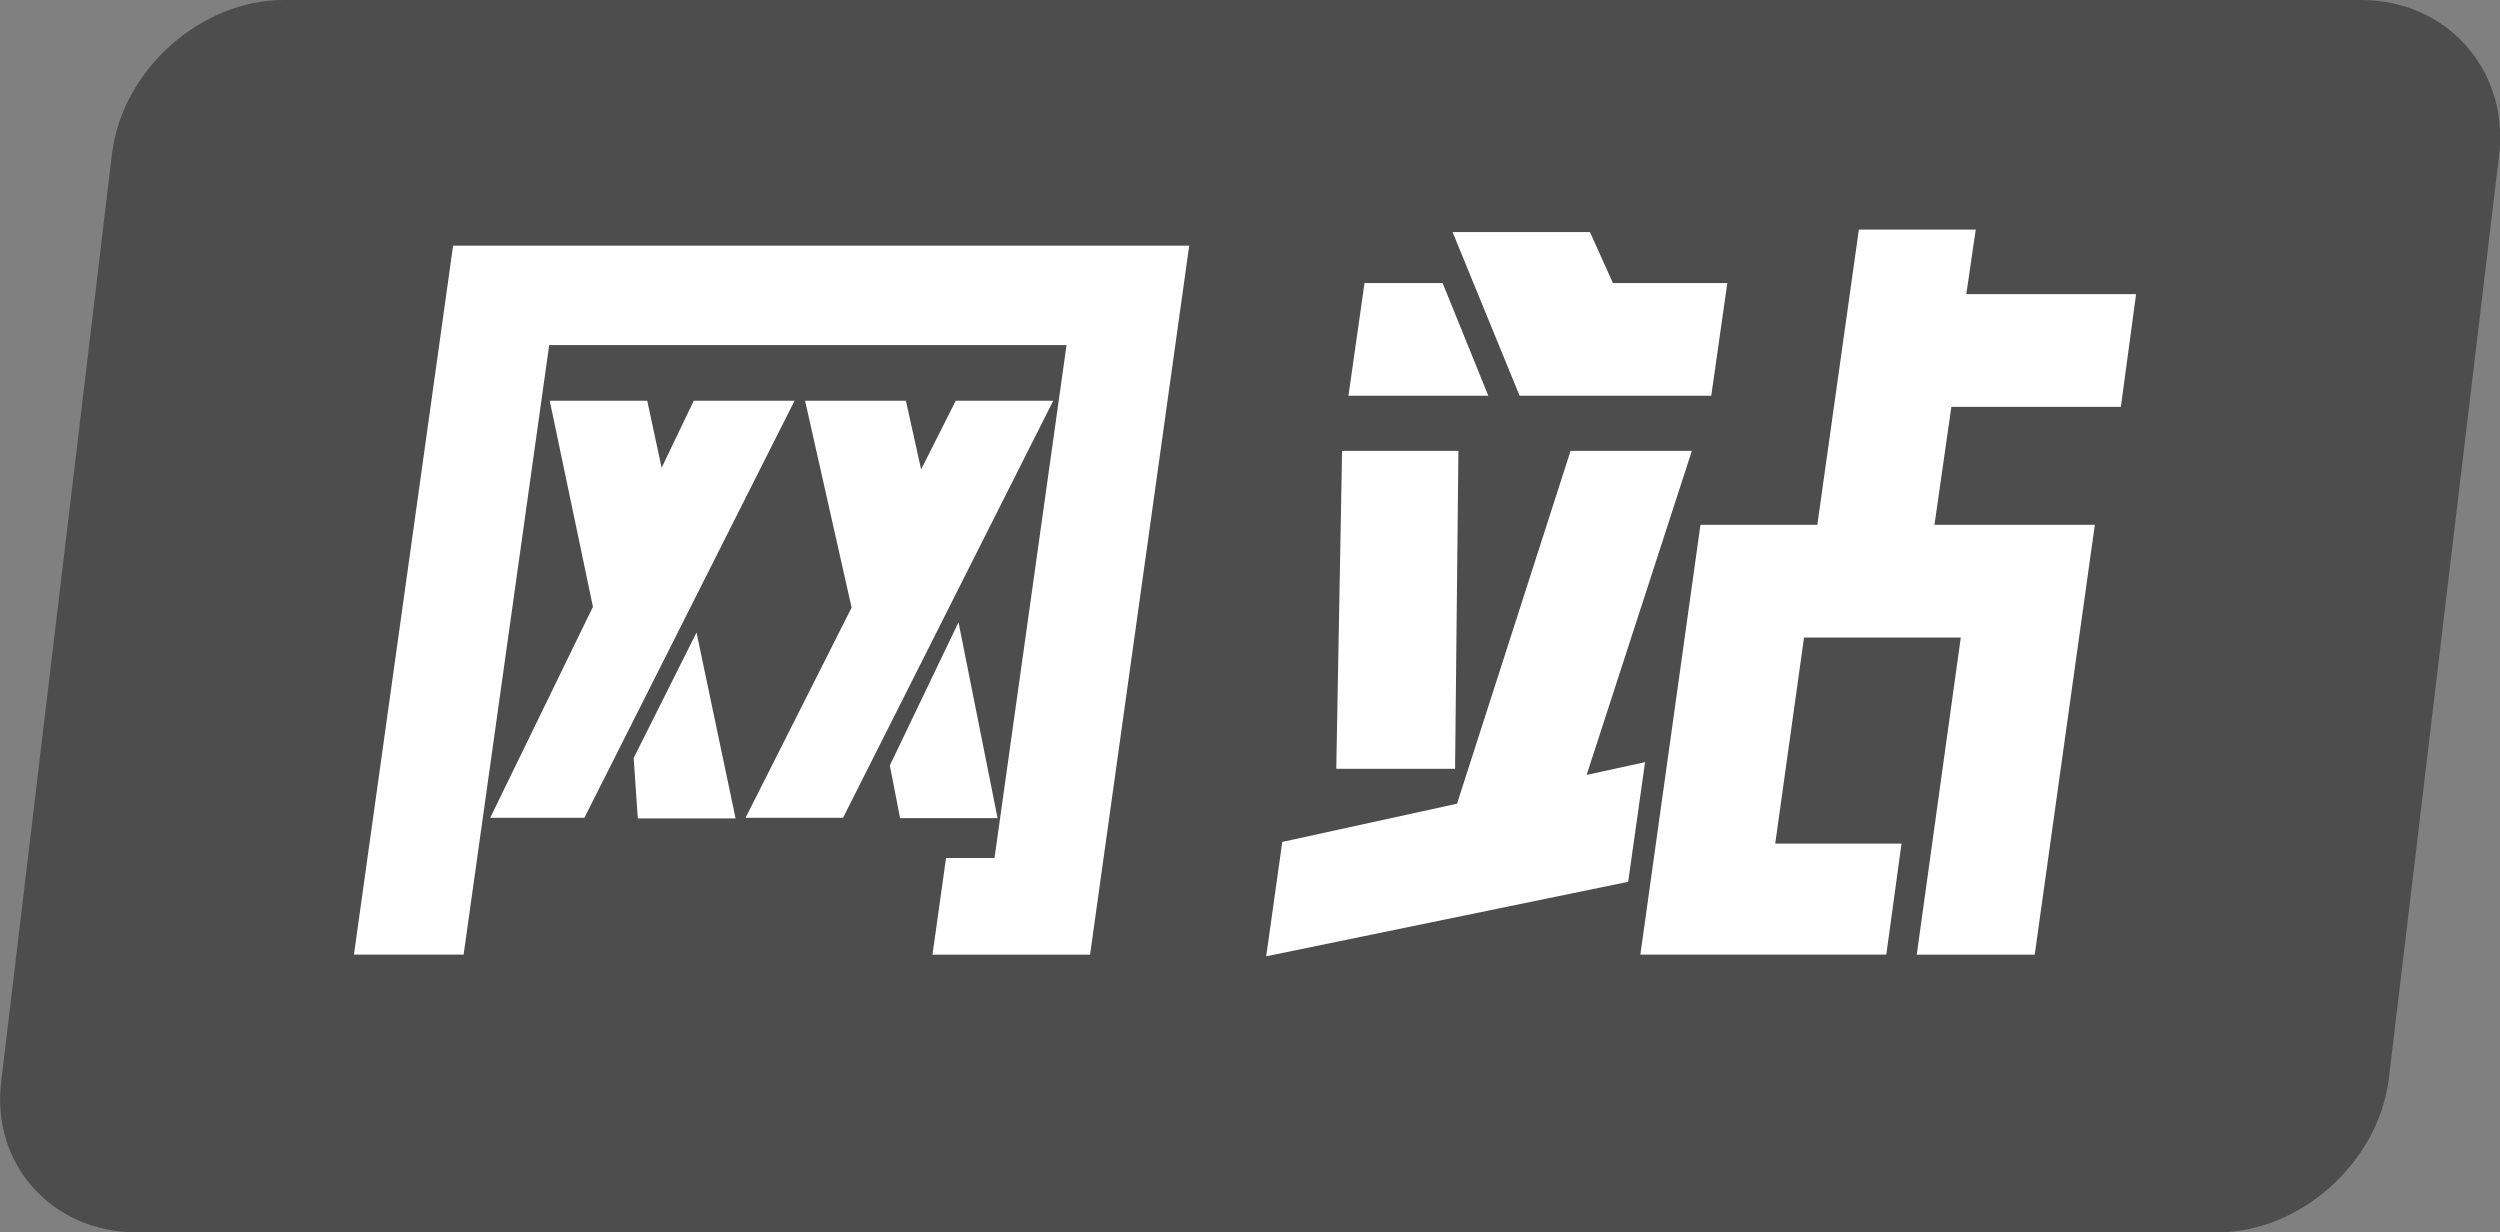
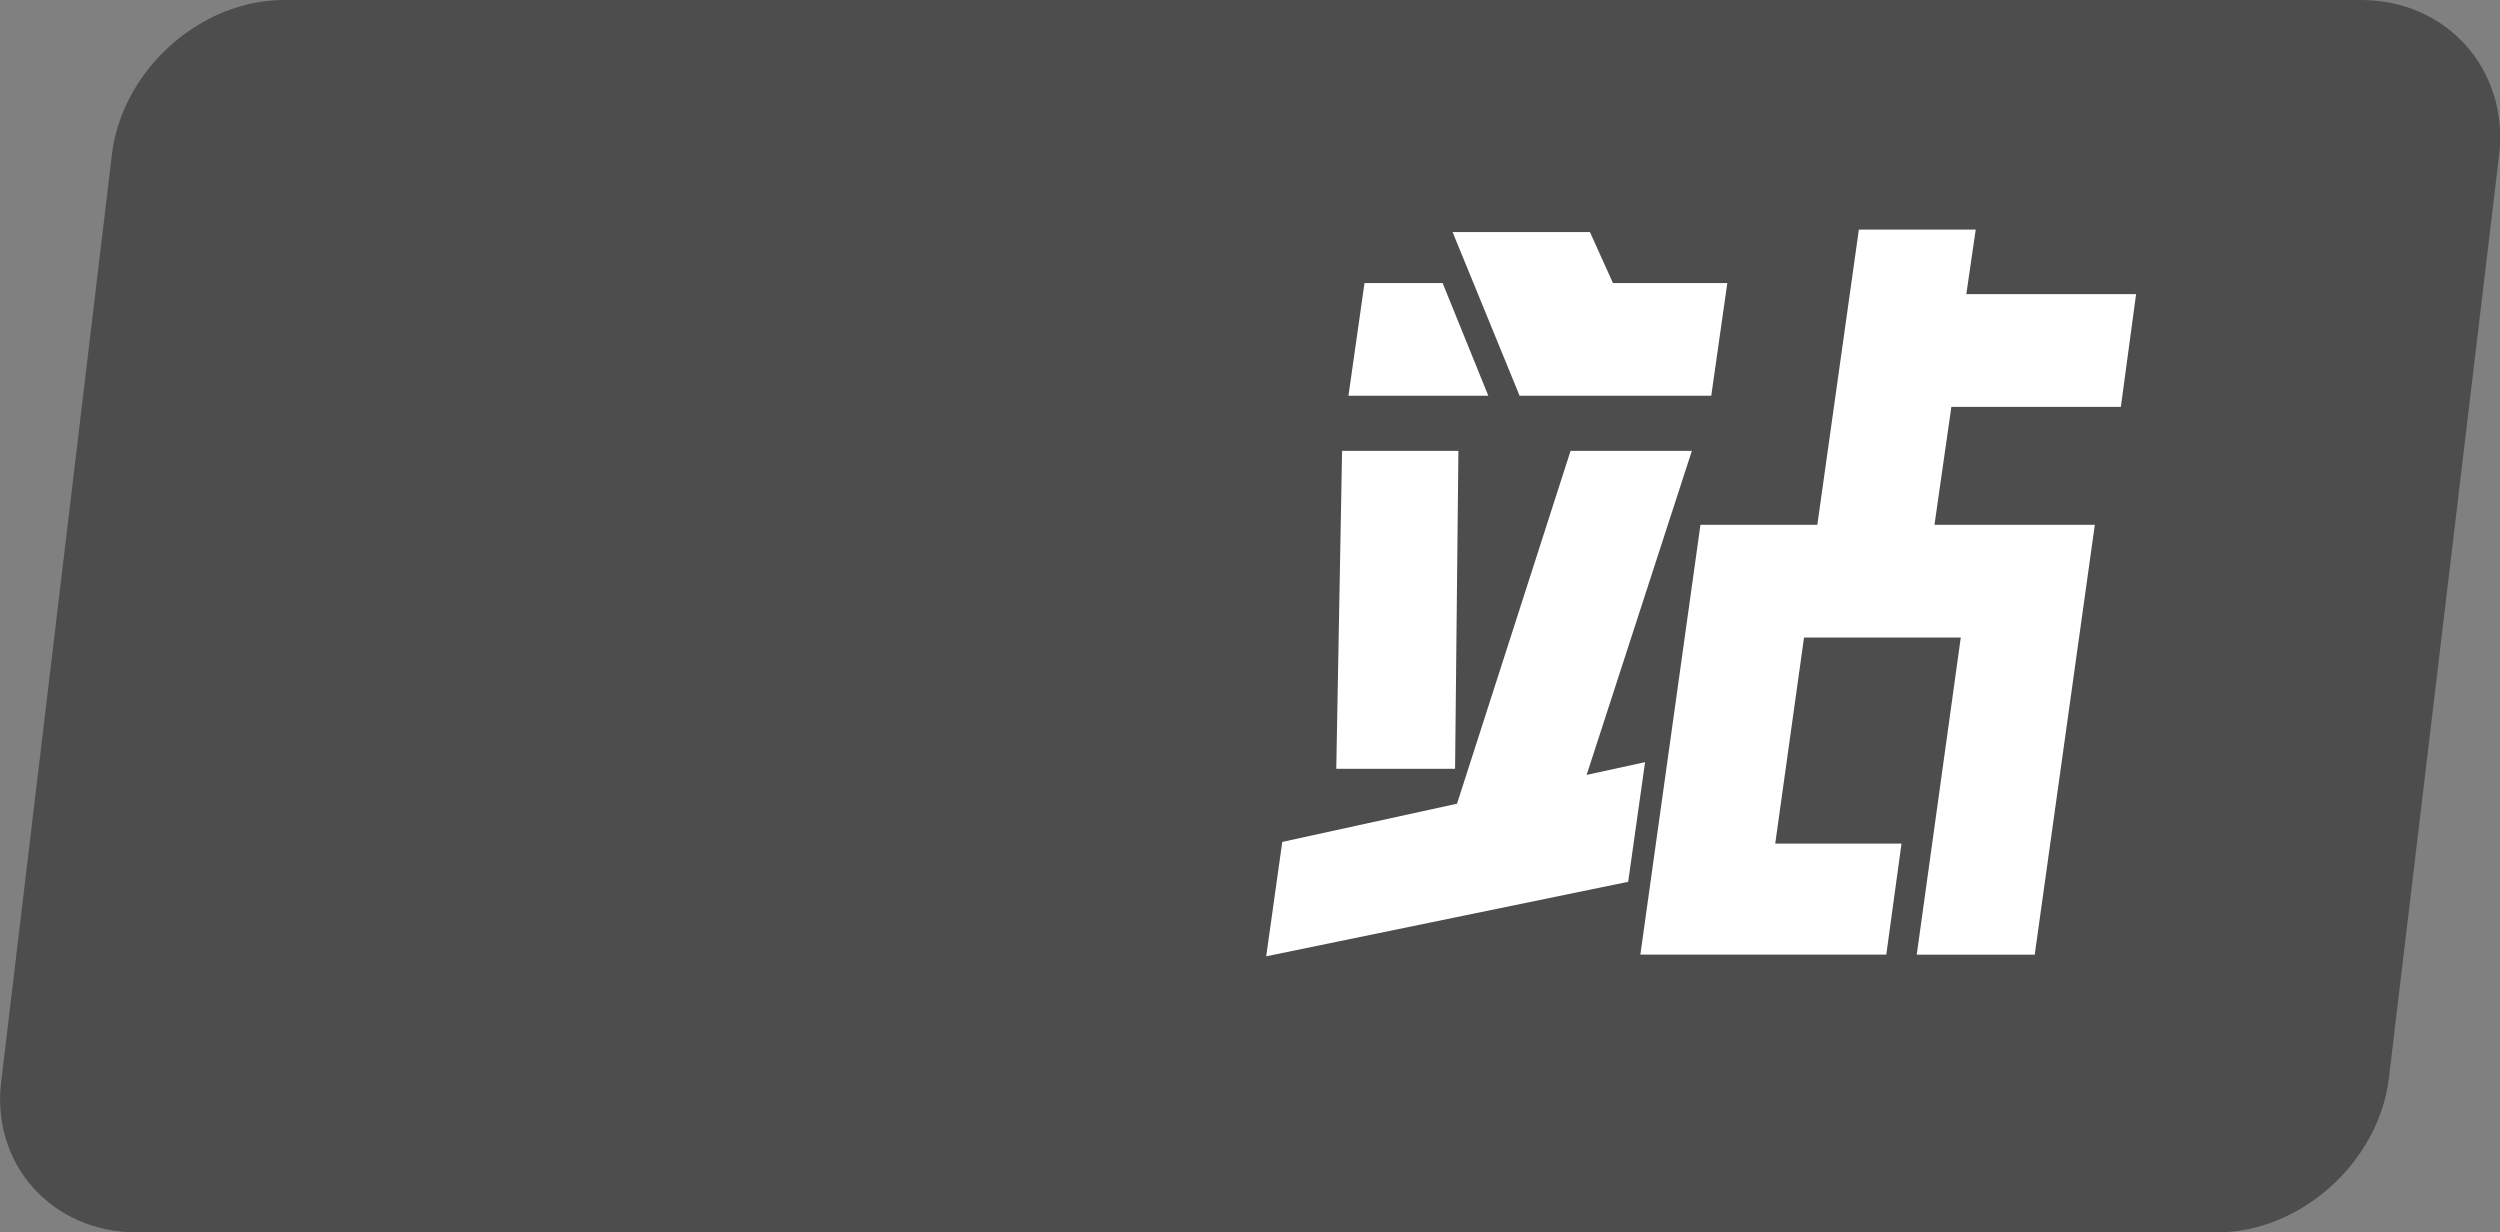
<svg xmlns="http://www.w3.org/2000/svg" id="_图层_2" data-name="图层 2" viewBox="0 0 90.27 44.5">
  <rect x="0" y="0" width="90.27" height="44.5" fill="#808080" stroke="none" />
  <defs>
    <style>
      .cls-1 {
        fill: #fff;
      }

      .cls-1, .cls-2 {
        stroke-width: 0px;
      }

      .cls-2 {
        fill: #4d4d4d;
      }
    </style>
  </defs>
  <g id="_图层_1-2" data-name="图层 1">
    <g>
      <path class="cls-2" d="M85.25,0H10.25c-3,0-5.8,2.5-6.2,5.5L.05,39c-.4,3,1.8,5.5,4.9,5.5h75.1c3,0,5.8-2.5,6.2-5.5l4-33.5c.3-3-1.9-5.5-5-5.5Z" />
      <g>
-         <path class="cls-1" d="M12.78,34.47l3.58-25.6h26.58l-3.58,25.6h-5.69l.49-3.49h1.75l2.6-18.52h-18.68l-3.09,22.01h-3.95ZM23.89,16.89l1.16-2.42h3.64l-7.59,15.06h-3.4l3.71-7.62-1.56-7.44h3.52l.52,2.42ZM23.03,29.54l-.15-2.17,2.27-4.53,1.41,6.71h-3.52ZM33.26,16.95l1.25-2.48h3.52l-7.59,15.06h-3.52l3.83-7.59-1.68-7.47h3.64l.55,2.48ZM32.13,27.64l2.48-5.17,1.41,7.07h-3.52l-.37-1.9Z" />
        <path class="cls-1" d="M61.09,16.28l-3.8,11.7,2.11-.46-.61,4.32-13.07,2.69.58-4.13,6.31-1.38,4.1-12.74h4.38ZM48.47,16.28h4.19l-.12,11.48h-4.29l.21-11.48ZM49.27,10.22h2.82l1.65,4.07h-5.05l.58-4.07ZM62.37,10.22l-.58,4.07h-6.92l-2.42-5.91h4.96l.83,1.84h4.13ZM77.13,10.62l-.55,4.07h-6.12l-.61,4.26h5.79l-2.17,15.52h-4.26l1.59-11.45h-5.66l-1.04,7.44h4.56l-.55,4.01h-8.88l2.17-15.52h4.22l1.5-10.66h4.22l-.34,2.33h6.12Z" />
      </g>
    </g>
  </g>
</svg>